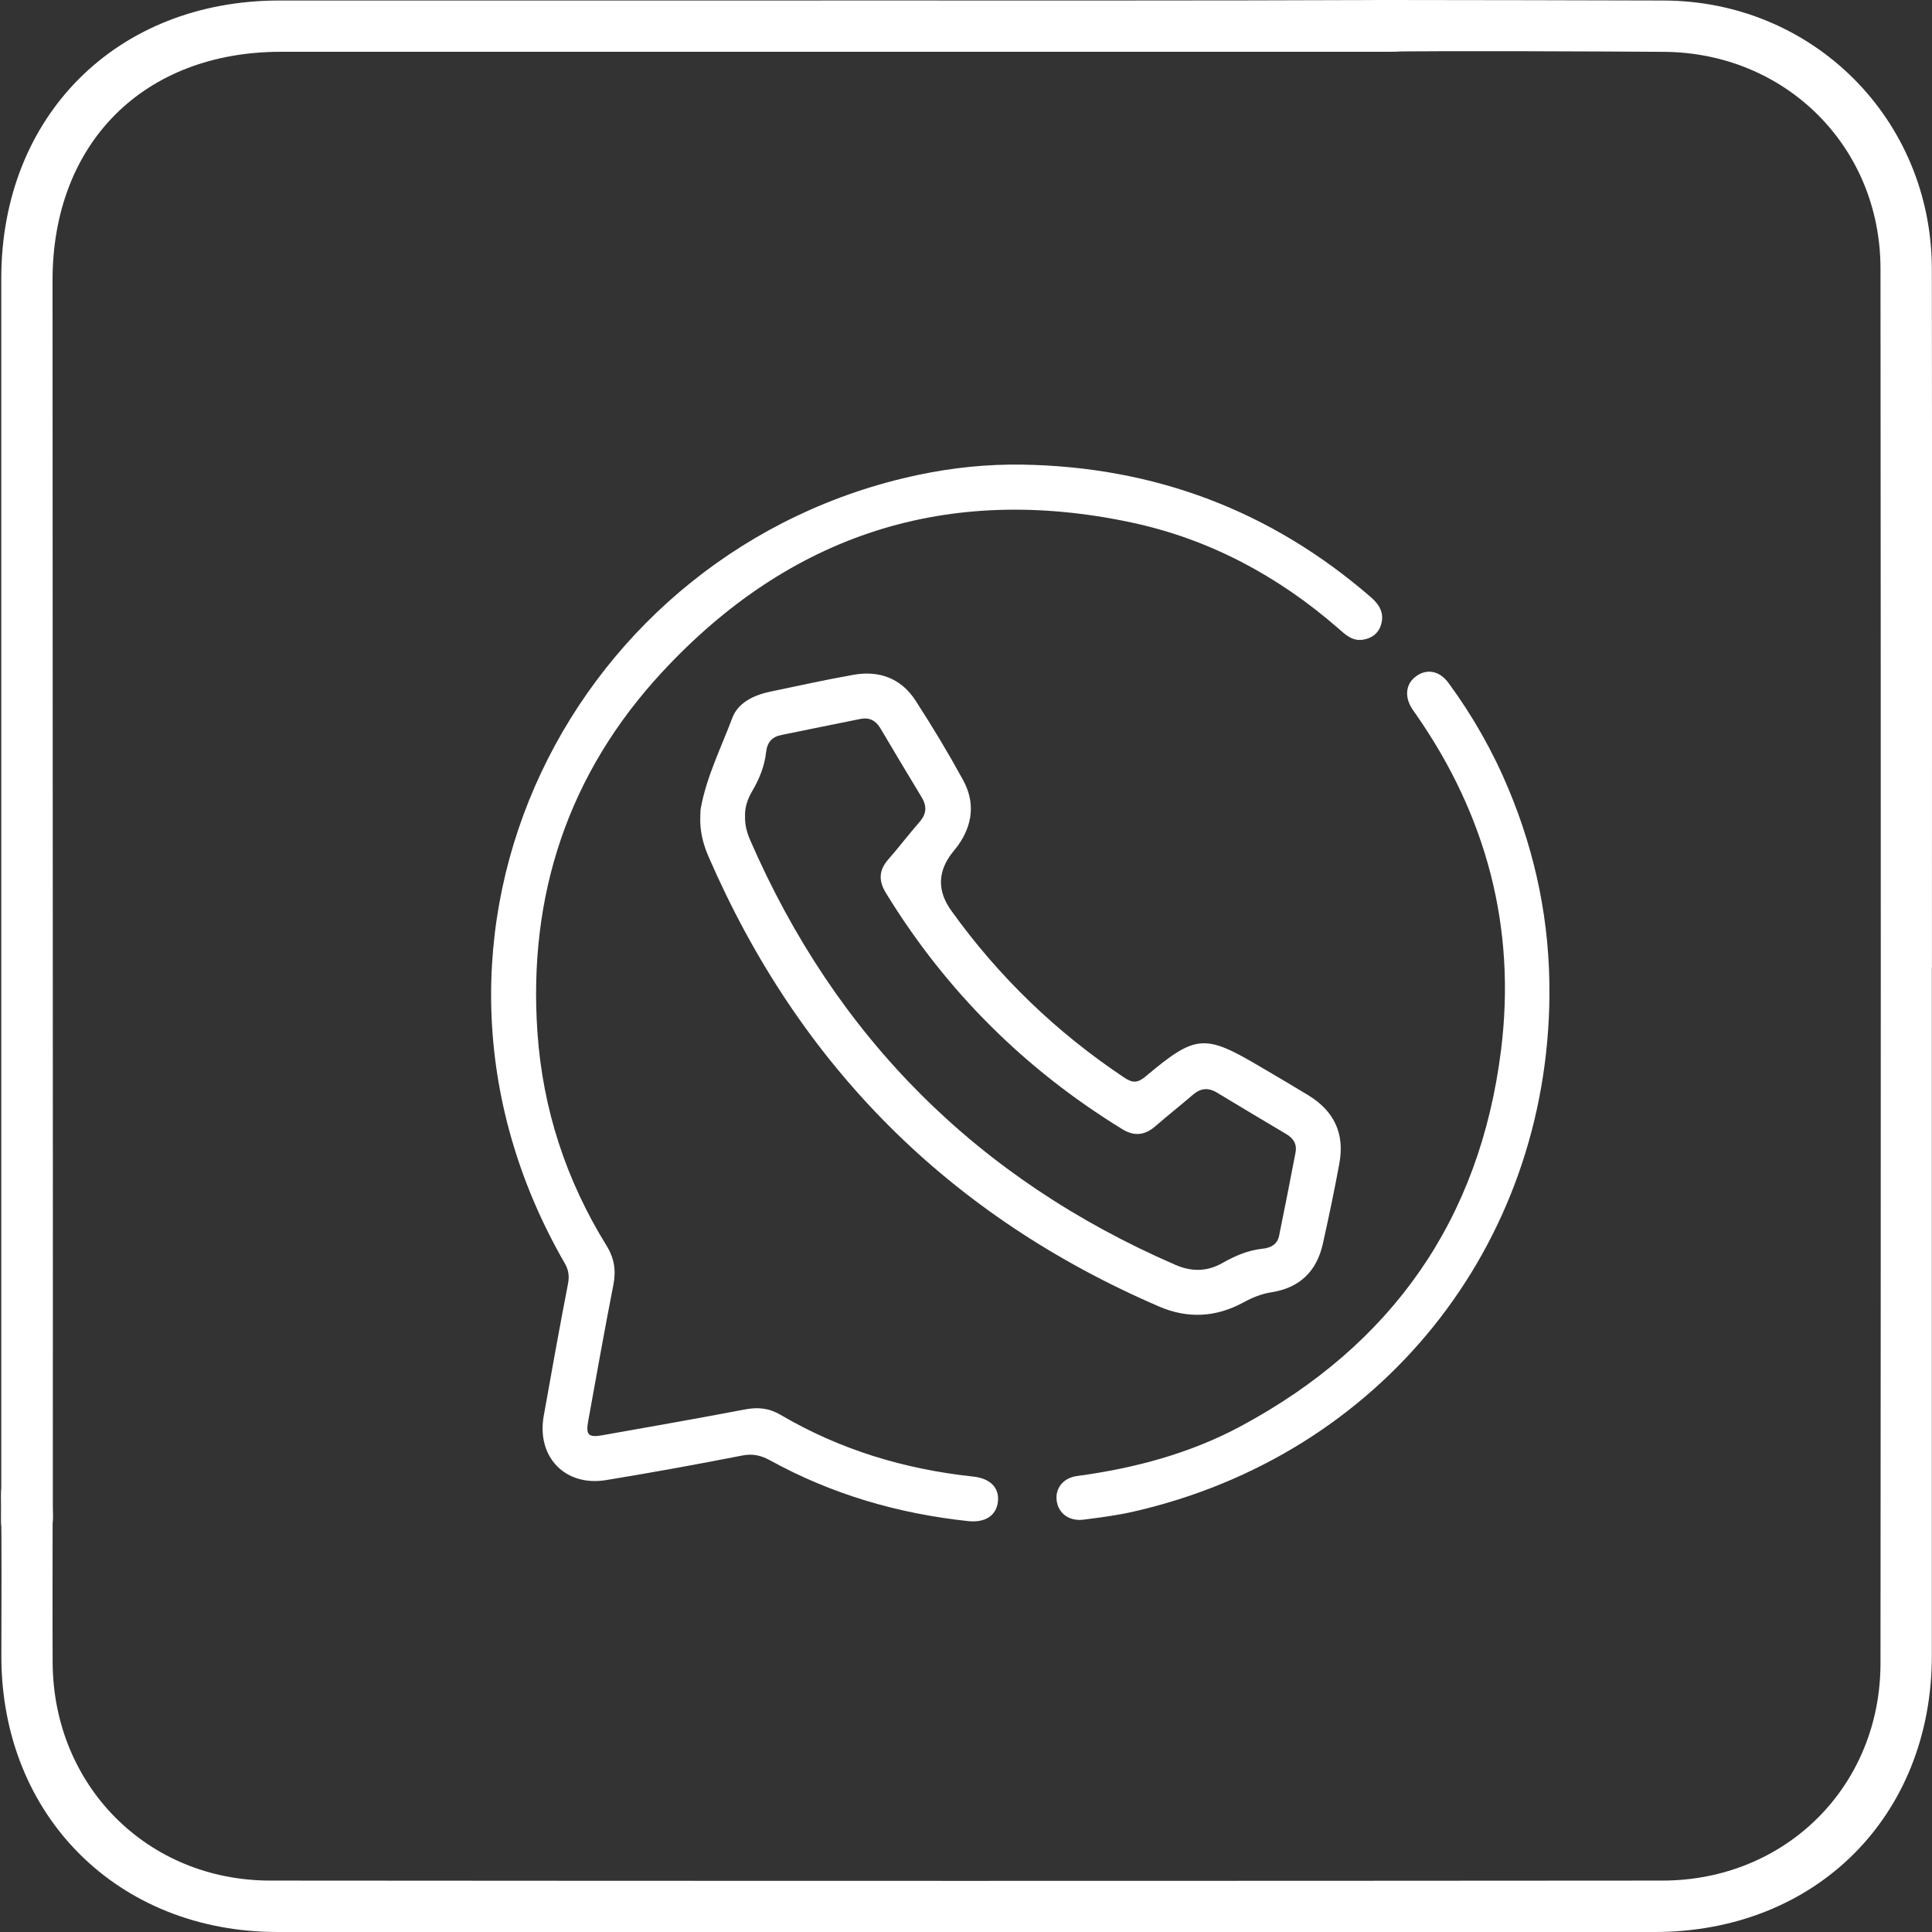
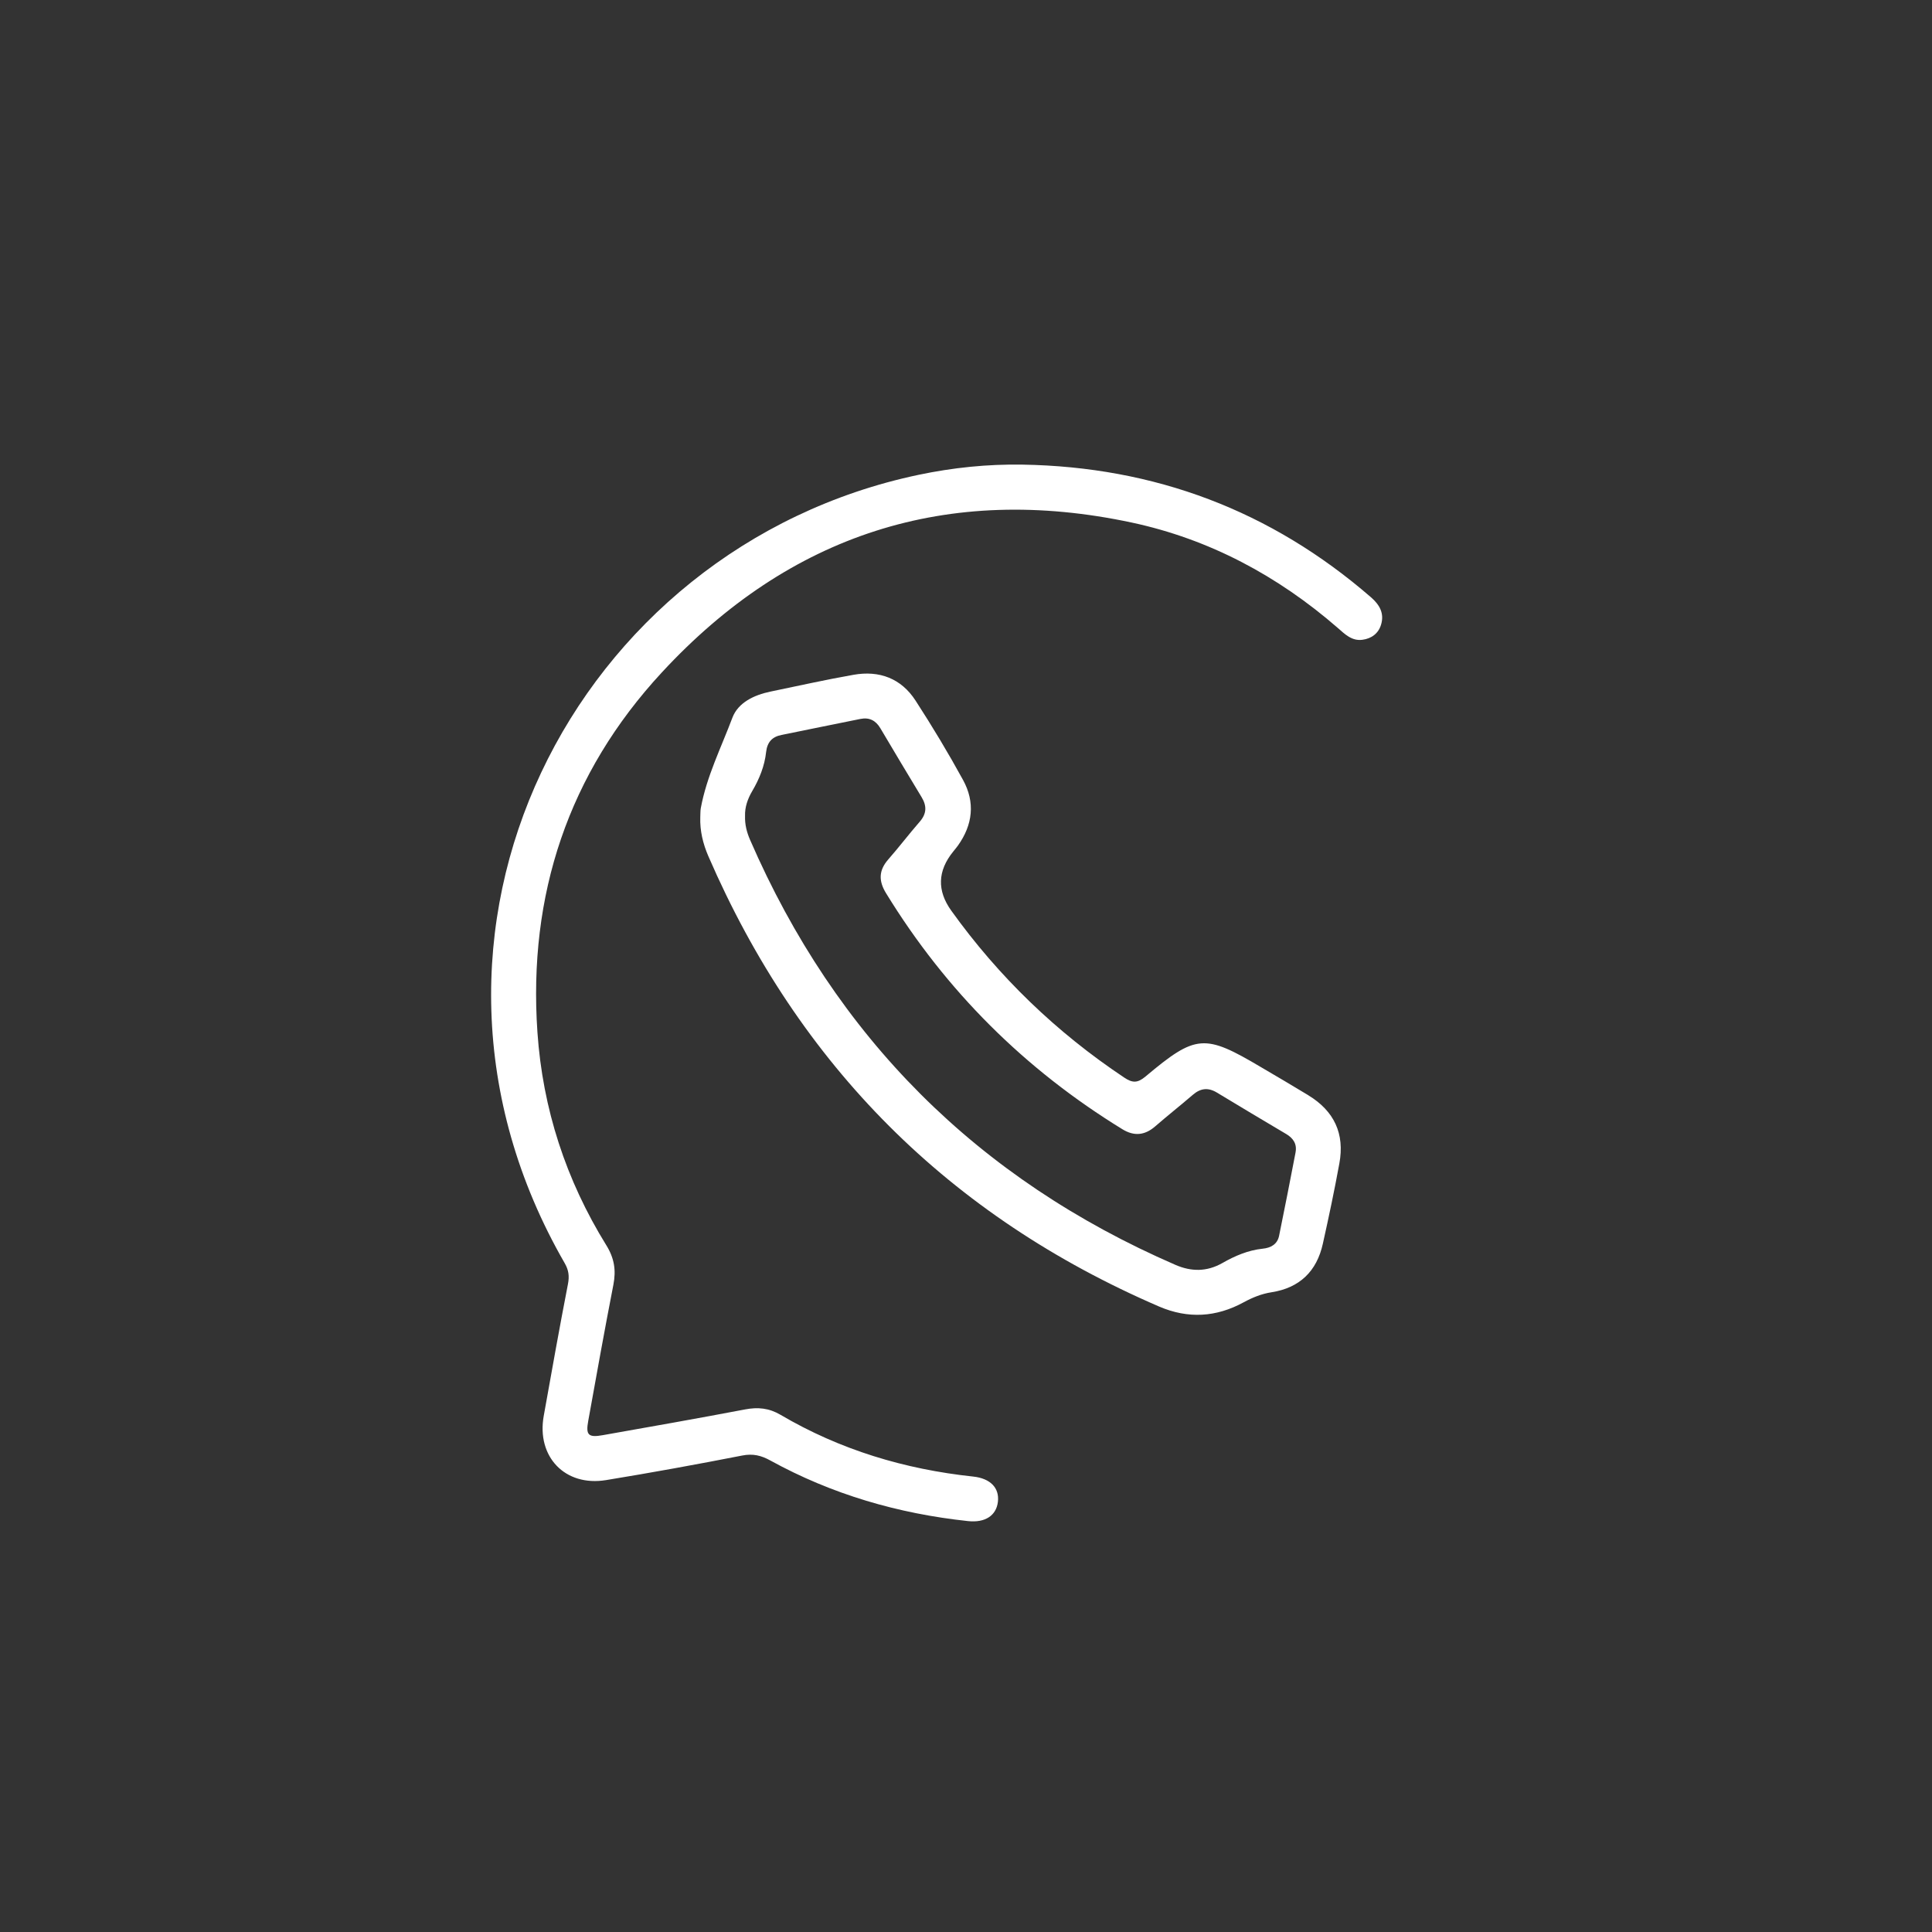
<svg xmlns="http://www.w3.org/2000/svg" width="41" height="41" viewBox="0 0 41 41" fill="none">
  <rect x="0" y="0" width="41" height="41" fill="#333333" stroke="none" />
-   <path d="M40.997 20.535C40.997 25.4 40.997 30.266 40.997 35.132C40.997 38.545 38.534 41 35.113 41C25.372 41 15.63 41 5.889 41C2.5 41 0.031 38.535 0.029 35.153C0.029 34.02 0.039 32.886 0.022 31.753C0.017 31.461 0.091 31.374 0.39 31.38C1.116 31.396 1.117 31.38 1.117 32.113C1.117 33.171 1.112 34.229 1.117 35.286C1.133 37.898 3.127 39.907 5.735 39.909C15.582 39.917 25.429 39.917 35.276 39.909C37.893 39.908 39.904 37.91 39.907 35.3C39.915 25.433 39.915 15.566 39.907 5.698C39.904 3.111 37.895 1.119 35.312 1.1C33.907 1.091 30.68 1.075 29.276 1.097C28.926 1.102 28.817 1.018 28.834 0.658C28.864 0.001 28.841 0 29.5 0C30.829 0 33.98 0.007 35.309 0.011C38.482 0.022 40.992 2.532 40.997 5.711C41.004 10.652 40.998 15.592 40.999 20.535H40.997Z" fill="white" />
-   <path d="M17.437 0.01C21.455 0.01 25.472 0.016 29.49 1.066e-05C29.877 -0.001 29.968 0.101 29.948 0.47C29.916 1.098 29.94 1.099 29.298 1.099C21.519 1.099 13.739 1.099 5.961 1.099C3.05 1.099 1.115 3.037 1.115 5.95C1.115 13.416 1.126 24.562 1.121 32.027C1.121 32.192 1.163 32.46 0.968 32.502C0.668 32.568 0.815 32.514 0.5 32.5C0.481 32.5 0.032 32.426 0.027 32.371C0.019 32.266 0.027 32.134 0.027 32.027C0.027 24.547 0.027 13.389 0.027 5.909C0.027 2.459 2.477 0.011 5.927 0.011C9.764 0.011 13.6 0.011 17.437 0.011V0.01Z" fill="white" />
  <path d="M21.696 9.86C24.5 9.906 26.97 10.833 29.094 12.675C29.278 12.835 29.381 13.017 29.308 13.257C29.251 13.445 29.104 13.552 28.912 13.577C28.688 13.607 28.541 13.458 28.39 13.326C27.118 12.22 25.664 11.442 24.02 11.09C20.103 10.253 16.756 11.34 14.046 14.269C12.062 16.412 11.205 18.991 11.405 21.904C11.516 23.528 12.01 25.042 12.868 26.428C13.038 26.703 13.076 26.958 13.017 27.264C12.829 28.227 12.657 29.191 12.483 30.155C12.428 30.454 12.485 30.512 12.795 30.456C13.802 30.278 14.808 30.101 15.812 29.91C16.084 29.858 16.321 29.881 16.565 30.025C17.829 30.768 19.199 31.18 20.653 31.335C21.017 31.374 21.212 31.575 21.177 31.871C21.143 32.163 20.906 32.319 20.544 32.28C19.062 32.122 17.654 31.713 16.346 30.993C16.154 30.887 15.979 30.844 15.754 30.888C14.792 31.076 13.828 31.252 12.862 31.41C11.992 31.553 11.383 30.916 11.539 30.047C11.706 29.114 11.872 28.179 12.053 27.249C12.085 27.081 12.069 26.954 11.983 26.805C7.95 19.808 12.186 11.613 19.496 10.076C20.219 9.924 20.954 9.848 21.698 9.86H21.696Z" fill="white" />
-   <path d="M32.882 21.108C32.847 26.457 29.29 30.882 24.058 32.078C23.709 32.158 23.353 32.203 22.998 32.249C22.689 32.289 22.459 32.117 22.424 31.843C22.392 31.588 22.557 31.363 22.859 31.323C24.078 31.158 25.256 30.846 26.343 30.26C29.536 28.542 31.406 25.885 31.855 22.28C32.178 19.684 31.544 17.305 30.048 15.158C30.018 15.114 29.985 15.073 29.959 15.028C29.801 14.772 29.836 14.509 30.05 14.353C30.276 14.185 30.547 14.232 30.738 14.491C31.251 15.189 31.677 15.939 32.011 16.738C32.596 18.135 32.893 19.592 32.881 21.108H32.882Z" fill="white" />
  <path d="M27.765 23.243C27.432 23.041 27.097 22.844 26.761 22.647C25.563 21.937 25.381 21.946 24.311 22.844C24.14 22.987 24.034 22.986 23.855 22.866C22.418 21.907 21.195 20.73 20.188 19.326C19.882 18.9 19.896 18.481 20.229 18.071C20.262 18.029 20.297 17.989 20.327 17.947C20.645 17.503 20.698 17.026 20.436 16.55C20.123 15.978 19.786 15.418 19.431 14.87C19.126 14.397 18.662 14.223 18.114 14.32C17.523 14.424 16.938 14.555 16.349 14.677C16.003 14.749 15.665 14.909 15.543 15.23C15.305 15.863 14.996 16.476 14.872 17.15C14.861 17.211 14.865 17.276 14.861 17.339C14.851 17.63 14.918 17.905 15.032 18.169C16.96 22.618 20.146 25.807 24.599 27.727C25.211 27.99 25.81 27.955 26.392 27.637C26.578 27.536 26.771 27.457 26.982 27.424C27.581 27.331 27.944 26.978 28.073 26.393C28.199 25.828 28.319 25.261 28.423 24.691C28.54 24.059 28.314 23.578 27.764 23.243H27.765ZM27.493 24.46C27.379 25.05 27.265 25.639 27.144 26.227C27.107 26.407 26.965 26.483 26.796 26.499C26.485 26.532 26.206 26.652 25.94 26.804C25.612 26.99 25.282 26.99 24.941 26.841C20.745 25.02 17.736 22.013 15.915 17.817C15.848 17.66 15.805 17.499 15.811 17.314C15.805 17.131 15.866 16.953 15.964 16.787C16.115 16.53 16.226 16.256 16.258 15.96C16.282 15.75 16.384 15.636 16.588 15.596C17.145 15.484 17.702 15.368 18.259 15.257C18.447 15.219 18.585 15.289 18.683 15.455C18.973 15.945 19.265 16.433 19.559 16.919C19.671 17.105 19.666 17.268 19.518 17.438C19.289 17.701 19.078 17.979 18.849 18.24C18.646 18.473 18.643 18.696 18.805 18.958C20.075 21.029 21.748 22.693 23.817 23.963C24.066 24.116 24.291 24.096 24.512 23.906C24.774 23.678 25.048 23.462 25.312 23.235C25.478 23.091 25.641 23.073 25.831 23.19C26.317 23.485 26.806 23.775 27.294 24.065C27.446 24.154 27.528 24.28 27.493 24.457V24.46Z" fill="white" />
</svg>